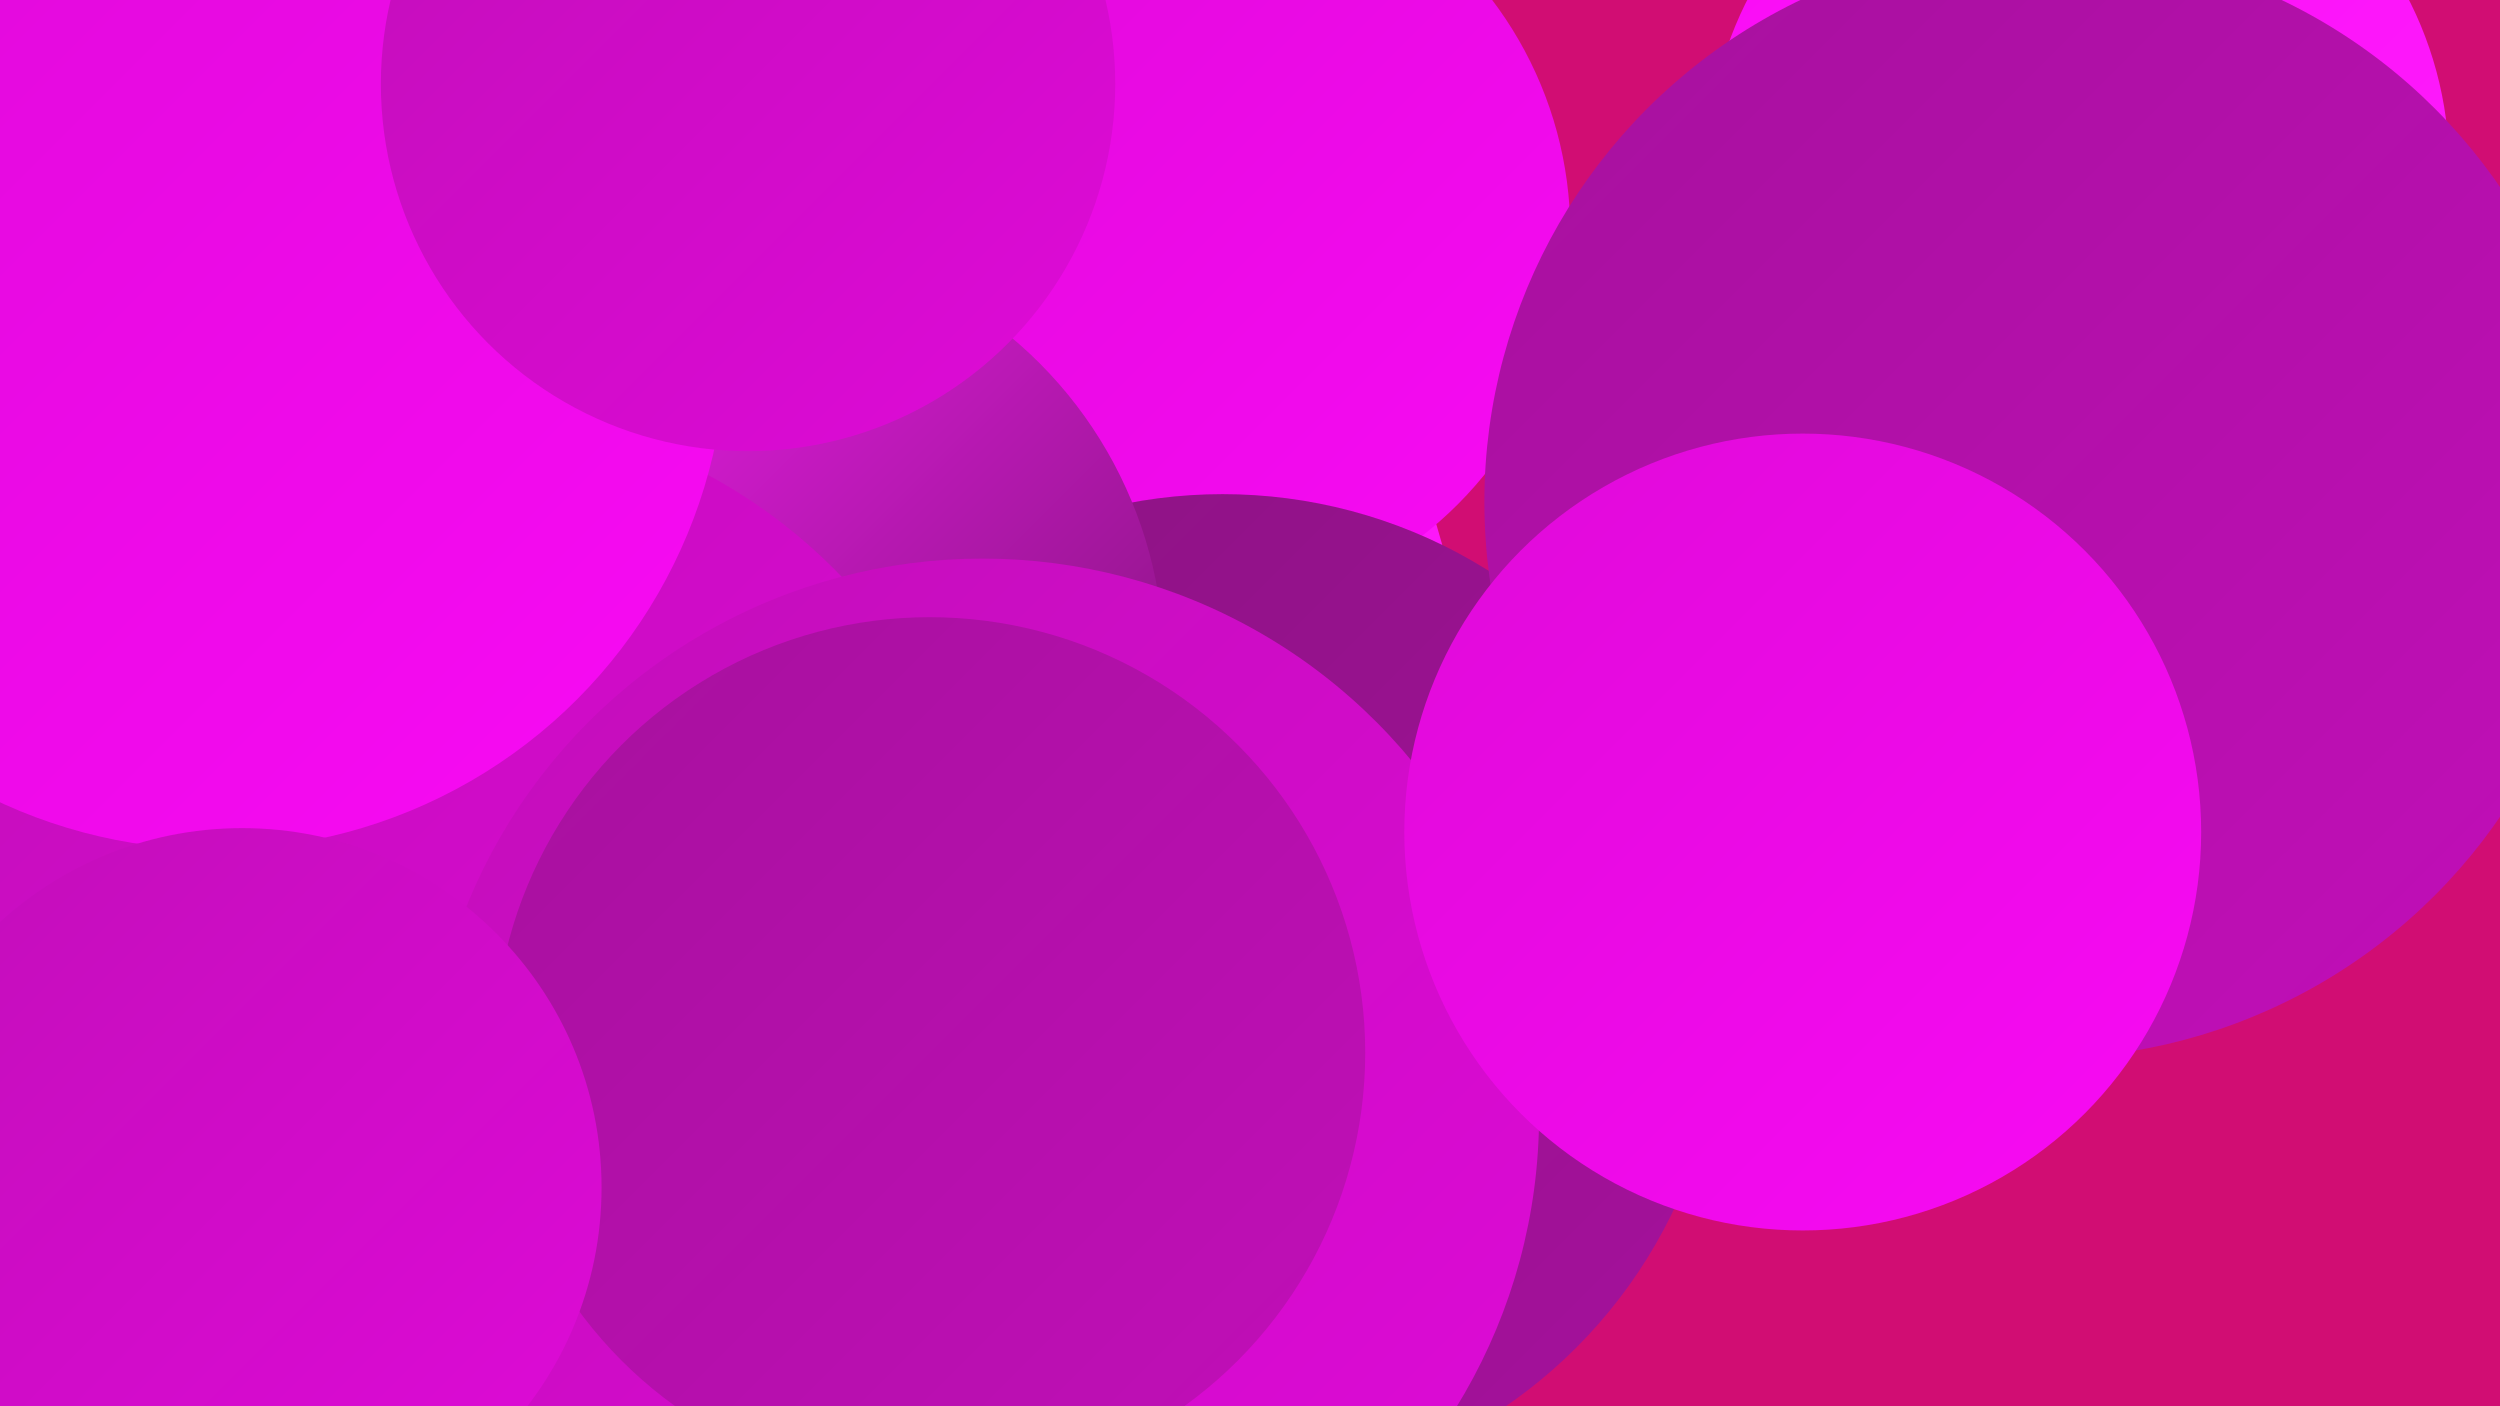
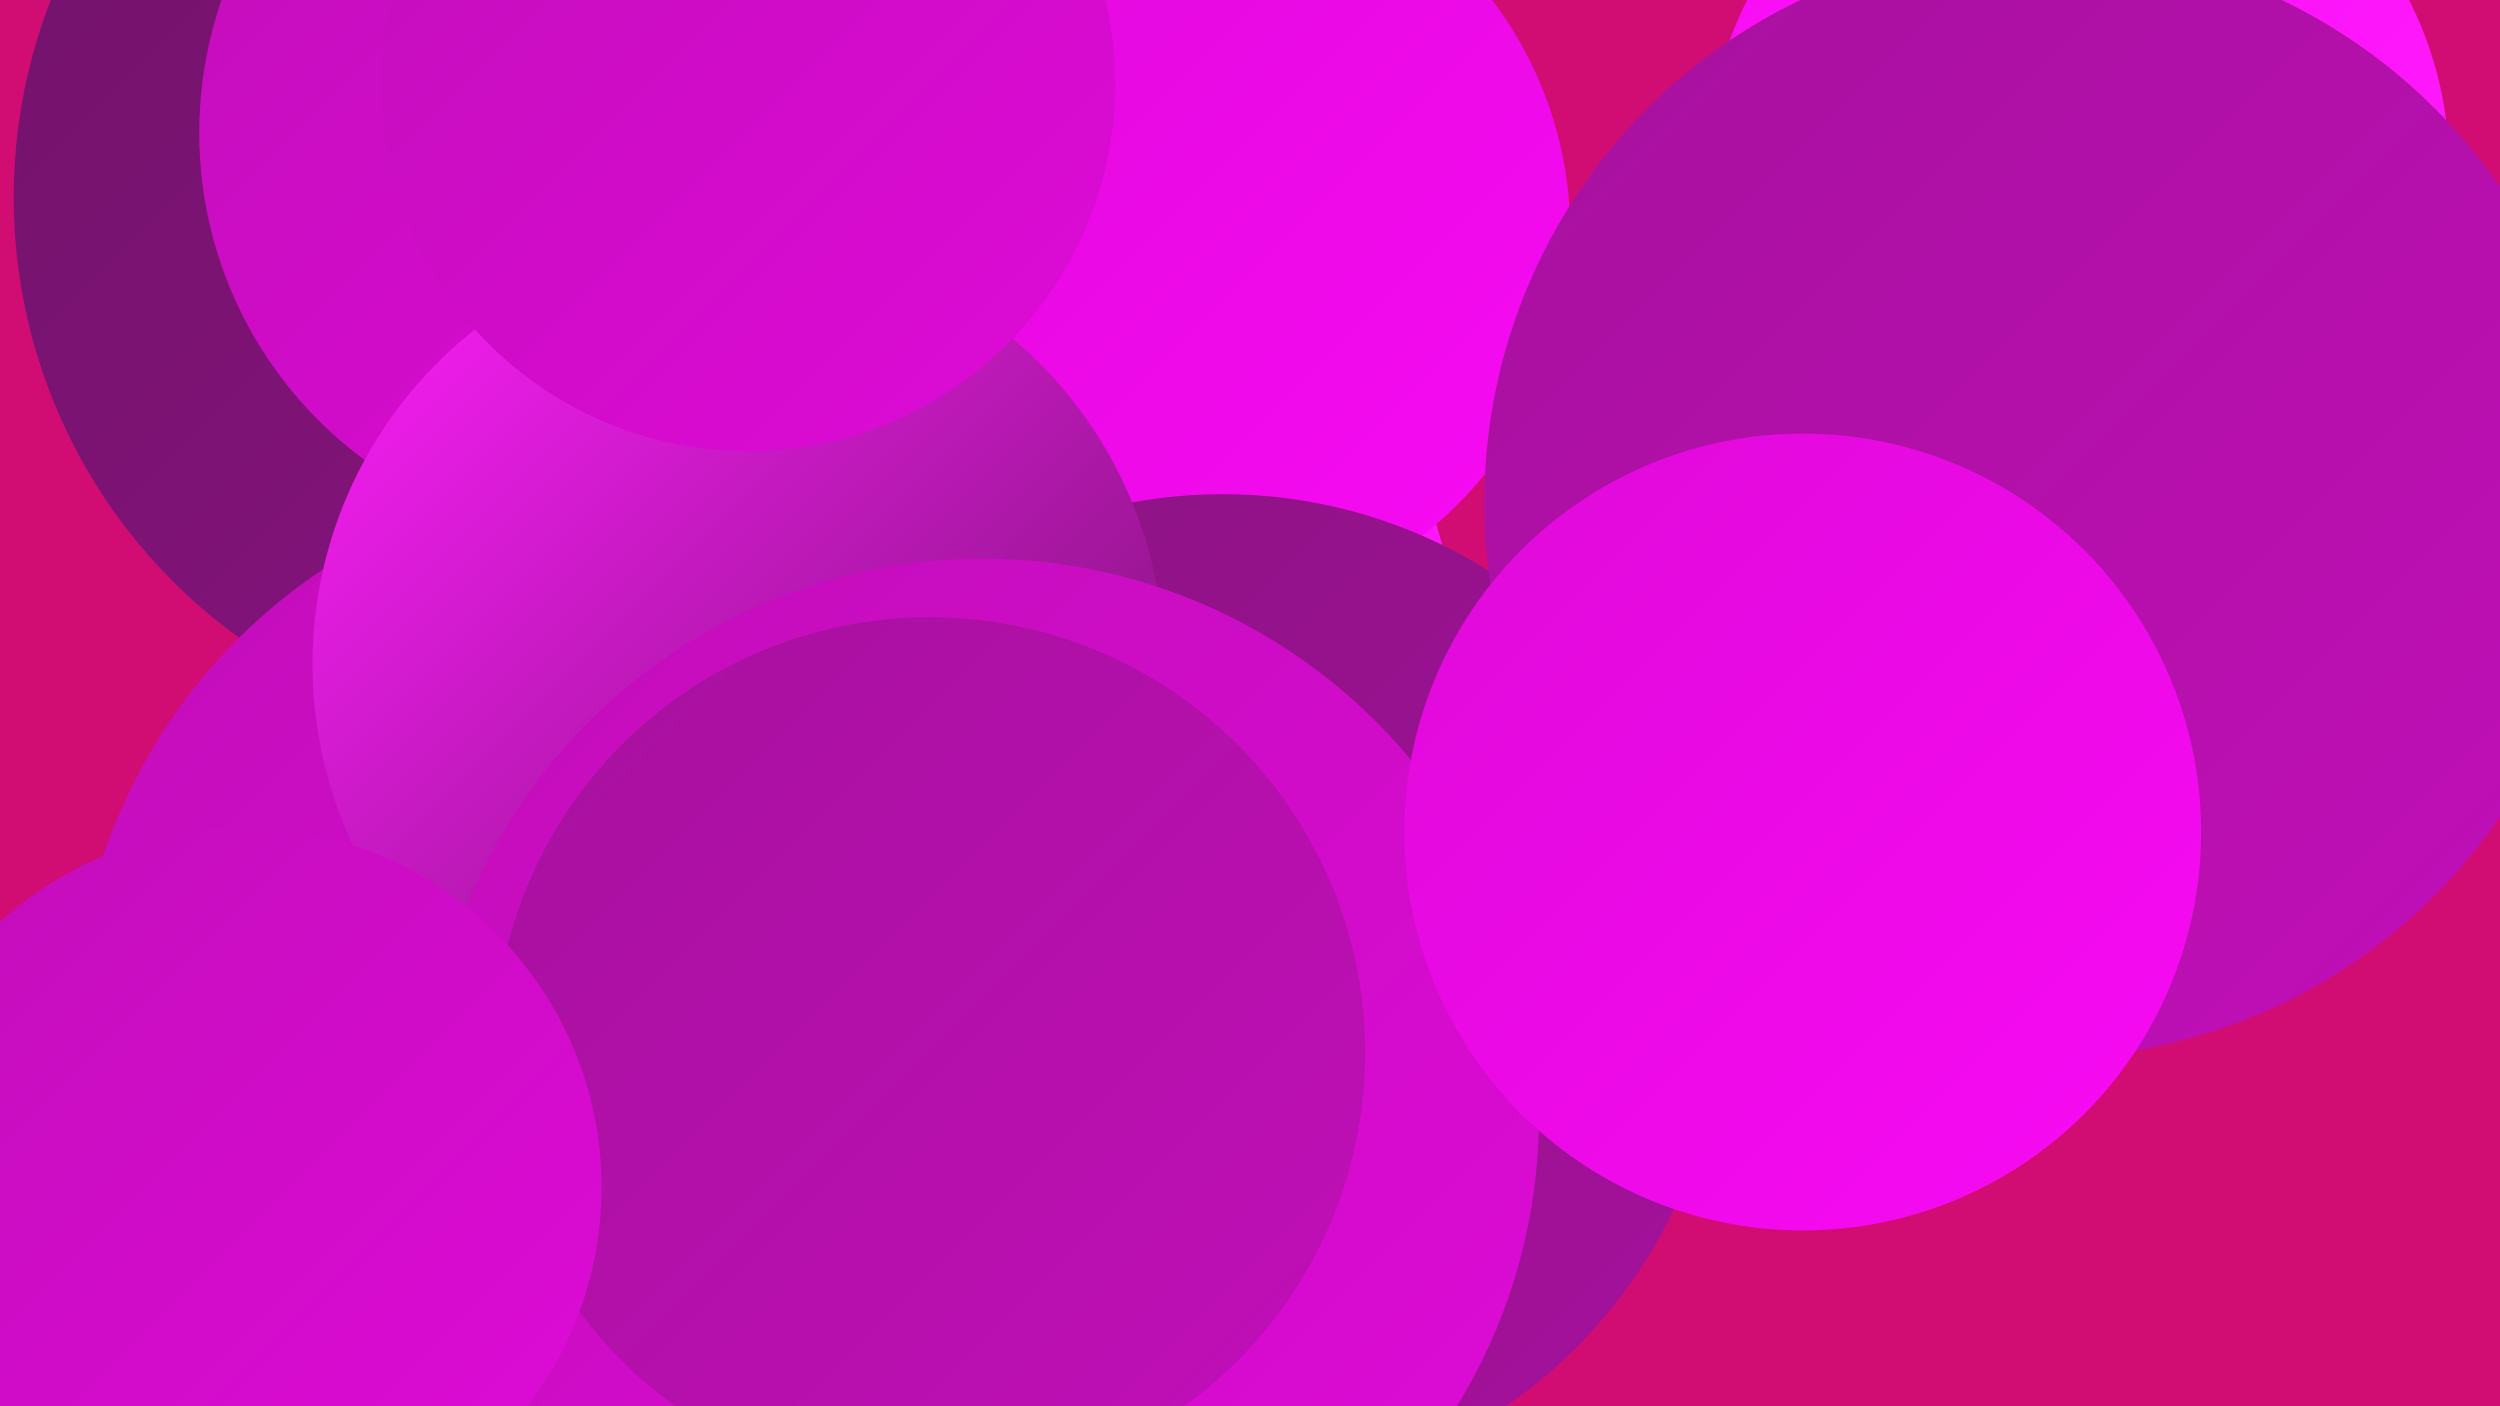
<svg xmlns="http://www.w3.org/2000/svg" width="1280" height="720">
  <defs>
    <linearGradient id="grad0" x1="0%" y1="0%" x2="100%" y2="100%">
      <stop offset="0%" style="stop-color:#711369;stop-opacity:1" />
      <stop offset="100%" style="stop-color:#8b1382;stop-opacity:1" />
    </linearGradient>
    <linearGradient id="grad1" x1="0%" y1="0%" x2="100%" y2="100%">
      <stop offset="0%" style="stop-color:#8b1382;stop-opacity:1" />
      <stop offset="100%" style="stop-color:#a6119d;stop-opacity:1" />
    </linearGradient>
    <linearGradient id="grad2" x1="0%" y1="0%" x2="100%" y2="100%">
      <stop offset="0%" style="stop-color:#a6119d;stop-opacity:1" />
      <stop offset="100%" style="stop-color:#c20eb9;stop-opacity:1" />
    </linearGradient>
    <linearGradient id="grad3" x1="0%" y1="0%" x2="100%" y2="100%">
      <stop offset="0%" style="stop-color:#c20eb9;stop-opacity:1" />
      <stop offset="100%" style="stop-color:#df0ad8;stop-opacity:1" />
    </linearGradient>
    <linearGradient id="grad4" x1="0%" y1="0%" x2="100%" y2="100%">
      <stop offset="0%" style="stop-color:#df0ad8;stop-opacity:1" />
      <stop offset="100%" style="stop-color:#f90af5;stop-opacity:1" />
    </linearGradient>
    <linearGradient id="grad5" x1="0%" y1="0%" x2="100%" y2="100%">
      <stop offset="0%" style="stop-color:#f90af5;stop-opacity:1" />
      <stop offset="100%" style="stop-color:#ff1efd;stop-opacity:1" />
    </linearGradient>
    <linearGradient id="grad6" x1="0%" y1="0%" x2="100%" y2="100%">
      <stop offset="0%" style="stop-color:#ff1efd;stop-opacity:1" />
      <stop offset="100%" style="stop-color:#711369;stop-opacity:1" />
    </linearGradient>
  </defs>
  <rect width="1280" height="720" fill="#d10d73" />
  <circle cx="285" cy="101" r="278" fill="url(#grad0)" />
-   <circle cx="92" cy="655" r="200" fill="url(#grad0)" />
  <circle cx="465" cy="352" r="283" fill="url(#grad5)" />
-   <circle cx="330" cy="650" r="288" fill="url(#grad5)" />
  <circle cx="310" cy="68" r="208" fill="url(#grad3)" />
-   <circle cx="510" cy="3" r="228" fill="url(#grad2)" />
  <circle cx="607" cy="119" r="197" fill="url(#grad4)" />
  <circle cx="1064" cy="86" r="190" fill="url(#grad5)" />
  <circle cx="554" cy="501" r="228" fill="url(#grad0)" />
  <circle cx="626" cy="509" r="256" fill="url(#grad1)" />
  <circle cx="323" cy="529" r="285" fill="url(#grad3)" />
  <circle cx="378" cy="340" r="218" fill="url(#grad6)" />
-   <circle cx="231" cy="487" r="277" fill="url(#grad3)" />
  <circle cx="503" cy="571" r="285" fill="url(#grad3)" />
  <circle cx="1045" cy="257" r="285" fill="url(#grad2)" />
  <circle cx="923" cy="426" r="204" fill="url(#grad4)" />
  <circle cx="476" cy="539" r="223" fill="url(#grad2)" />
-   <circle cx="110" cy="173" r="262" fill="url(#grad4)" />
  <circle cx="124" cy="608" r="184" fill="url(#grad3)" />
  <circle cx="383" cy="43" r="188" fill="url(#grad3)" />
</svg>